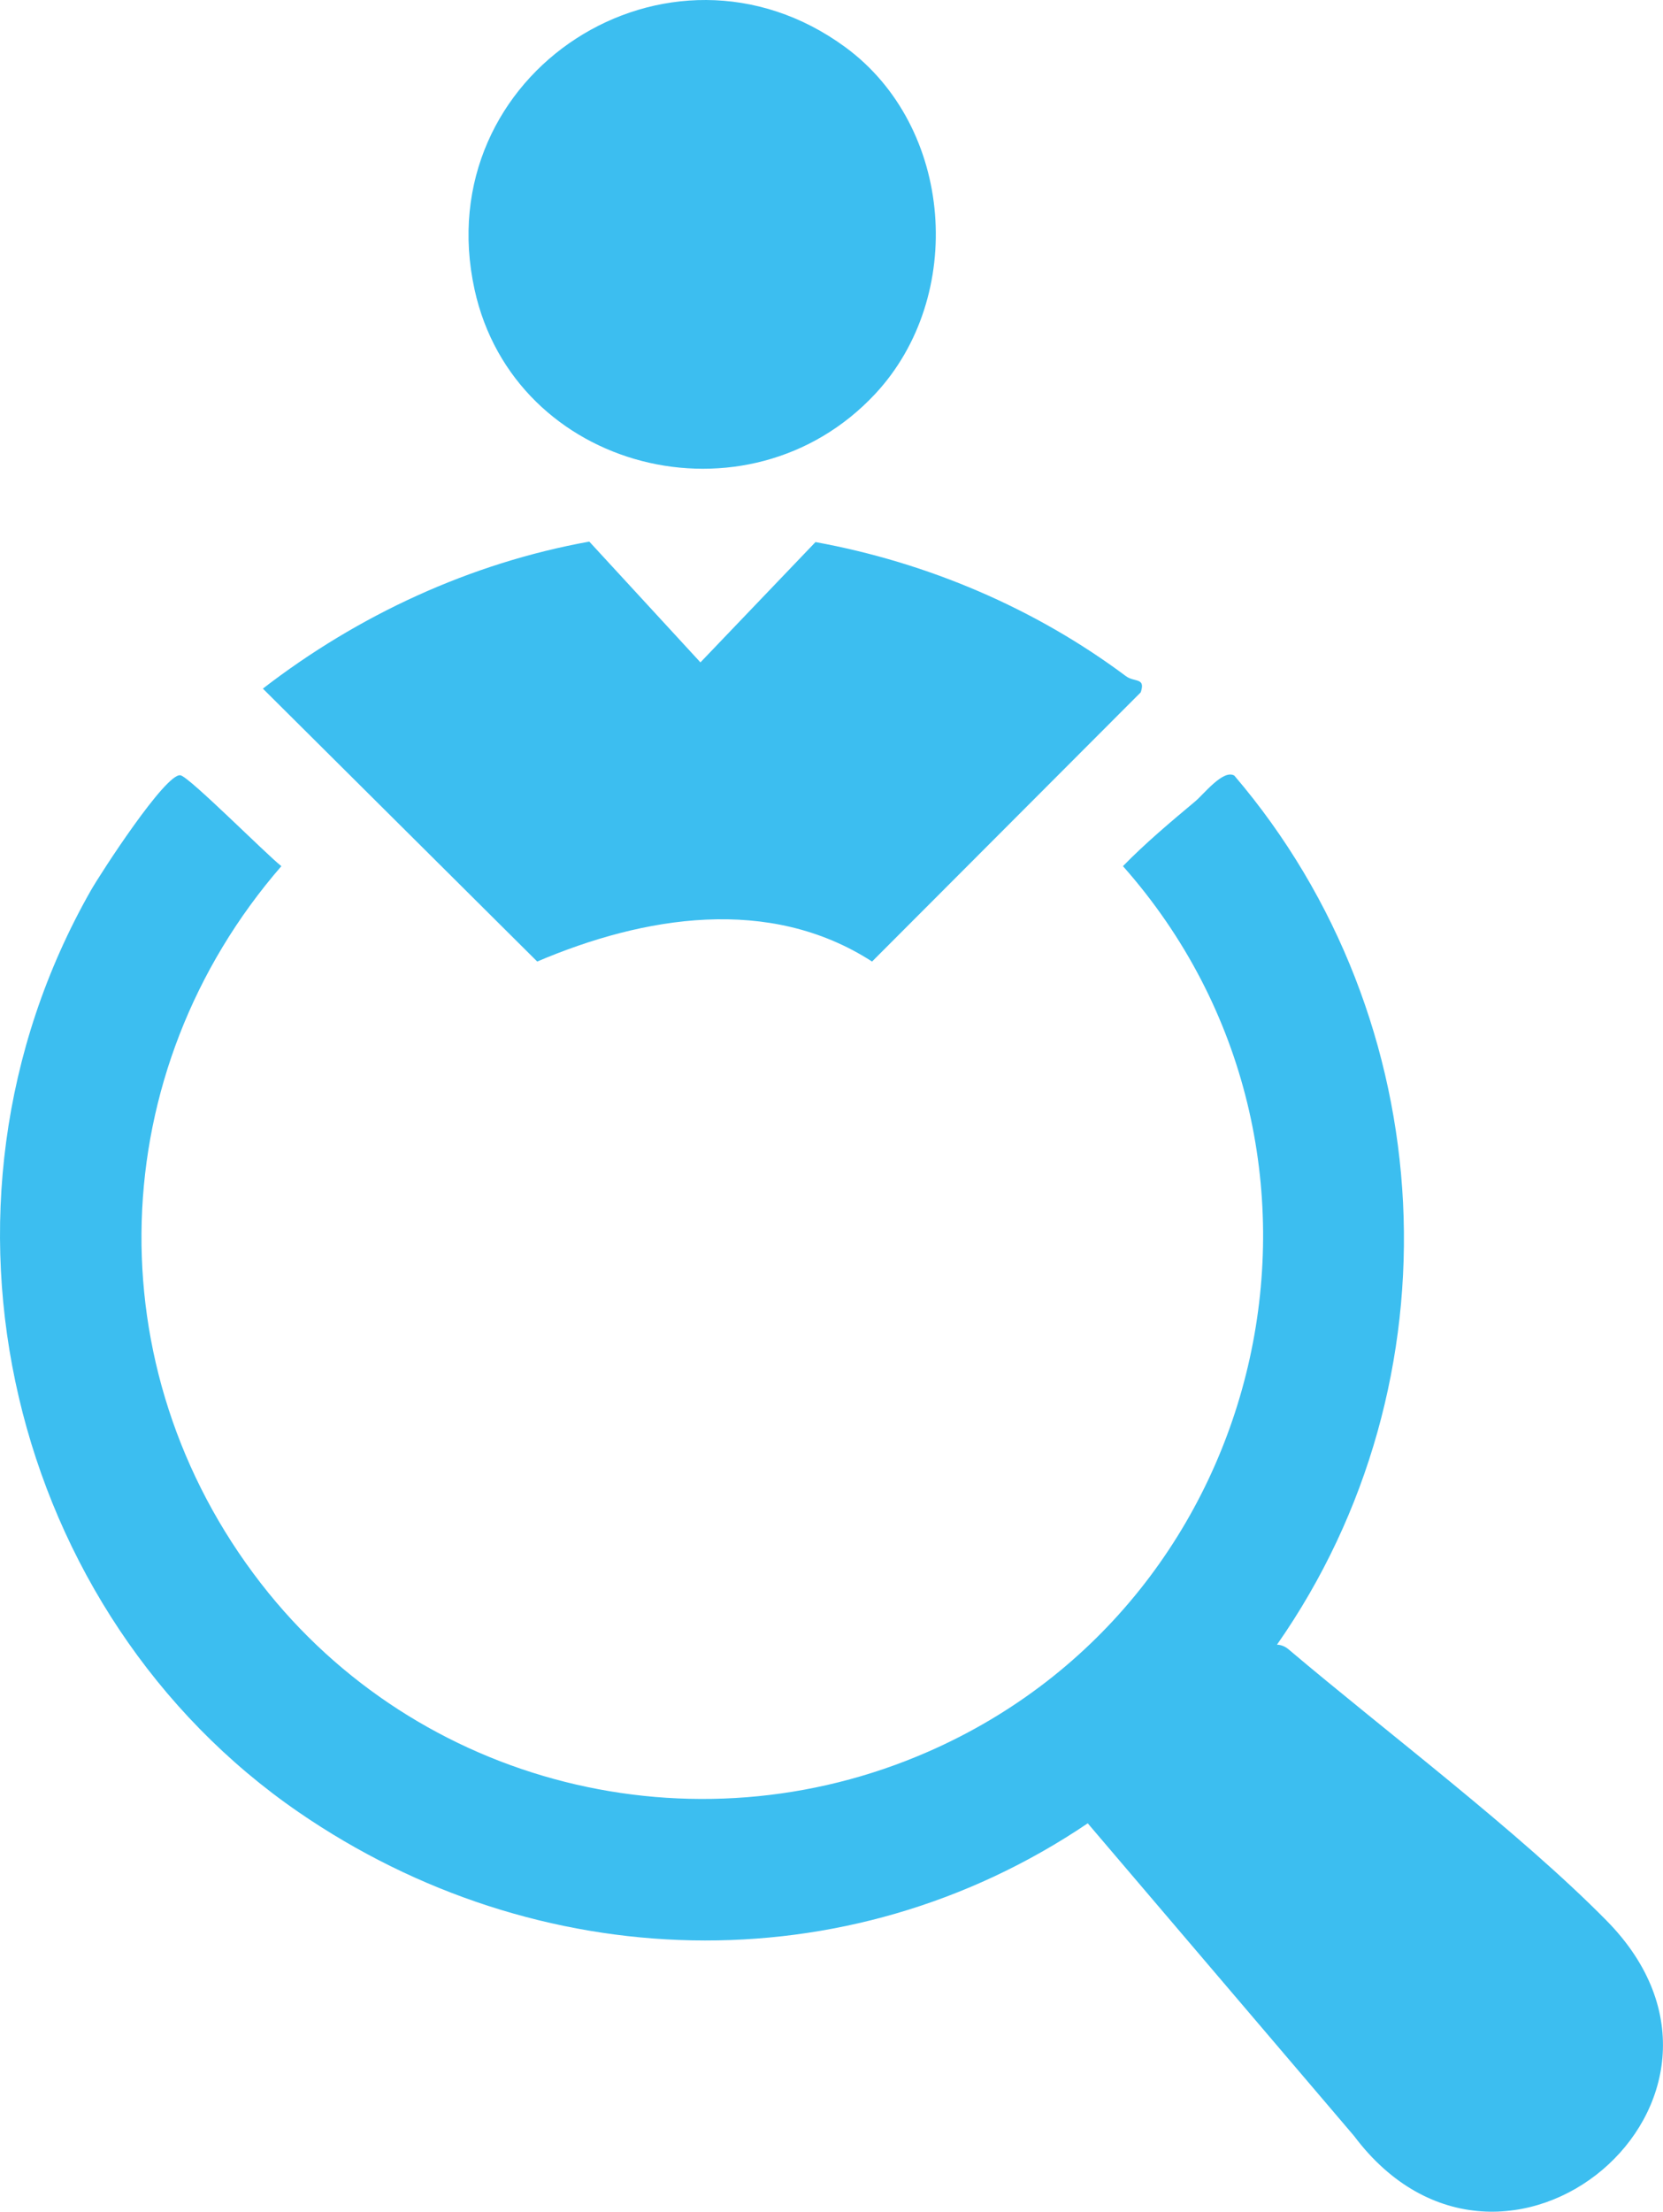
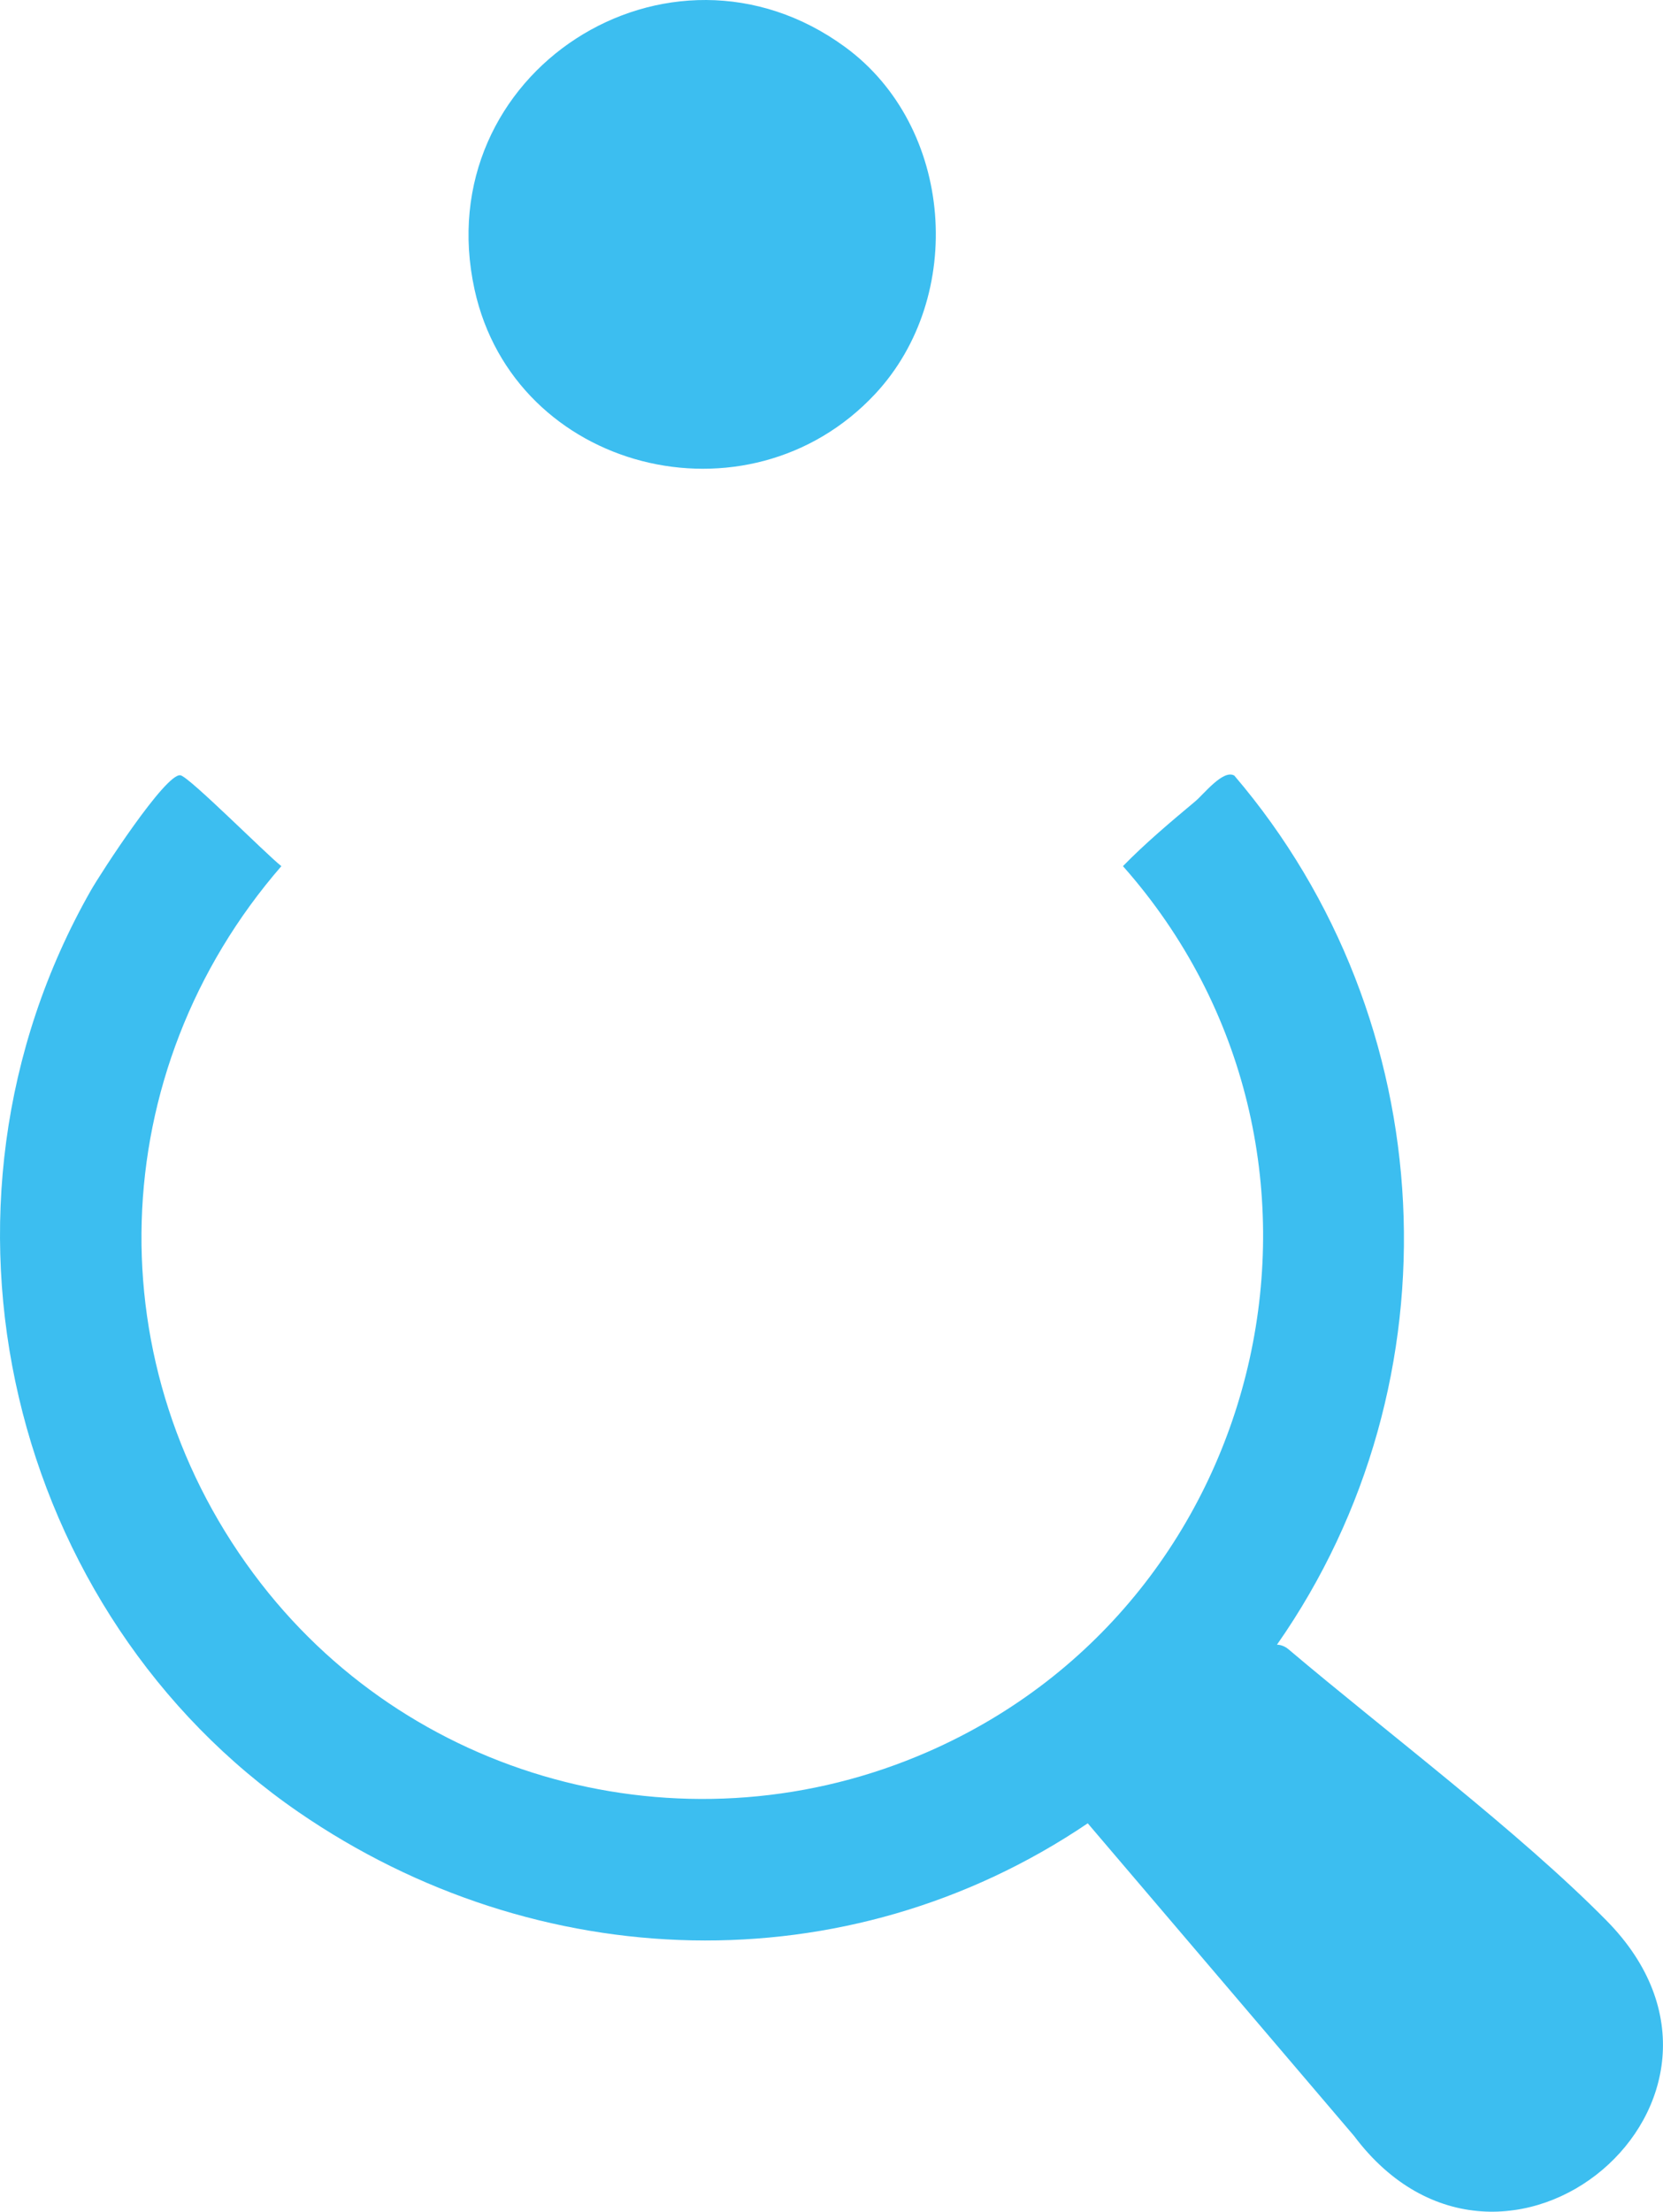
<svg xmlns="http://www.w3.org/2000/svg" id="Ebene_1" width="39.785mm" height="52.875mm" version="1.1" viewBox="0 0 112.776 149.882">
  <defs>
    <style>
      .st0 {
        fill: #3cbef0;
      }
    </style>
  </defs>
  <path class="st0" d="M81.078,54.285c.562-.471,1.876-2.163,2.627-1.725,14.146,16.551,15.403,41.022,2.893,58.897.295.009.563.127.785.315,6.664,5.637,15.629,12.365,21.565,18.383,11.953,12.117-7.008,28.071-17.126,14.59l-18.057-21.183c-16.369,11.06-37.365,10.34-53.504-.748C.75,109.409-6.166,81.996,6.162,60.343c.667-1.171,5.083-7.977,6.075-7.804.6.104,5.849,5.388,6.844,6.158-12.084,13.919-12.712,34.017-1.38,48.615,10.623,13.685,29.303,18.369,45.242,11.397,23.507-10.282,30.242-40.788,13.21-60.012,1.539-1.577,3.241-3,4.925-4.411Z" />
-   <path class="st0" d="M39.962,36.702l7.538,8.186,7.802-8.153c7.59,1.384,14.878,4.477,21.049,9.084.587.438,1.353.074,1.008,1.099l-18.22,18.244c-6.97-4.497-15.48-3.078-22.708-.001l-18.605-18.495c6.463-4.987,14.068-8.507,22.136-9.963Z" />
  <path class="st0" d="M57.325,3.197c7.359,5.395,8.183,16.902,2.026,23.498-8.635,9.25-24.474,5.235-27.169-7.074-3.213-14.675,13.183-25.192,25.143-16.424Z" />
</svg>